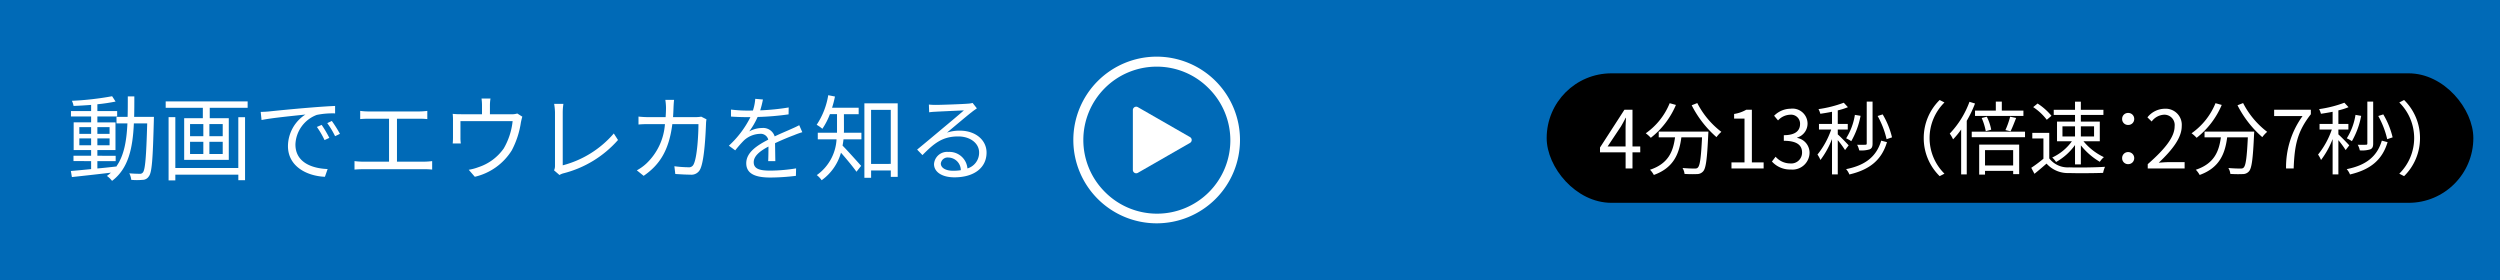
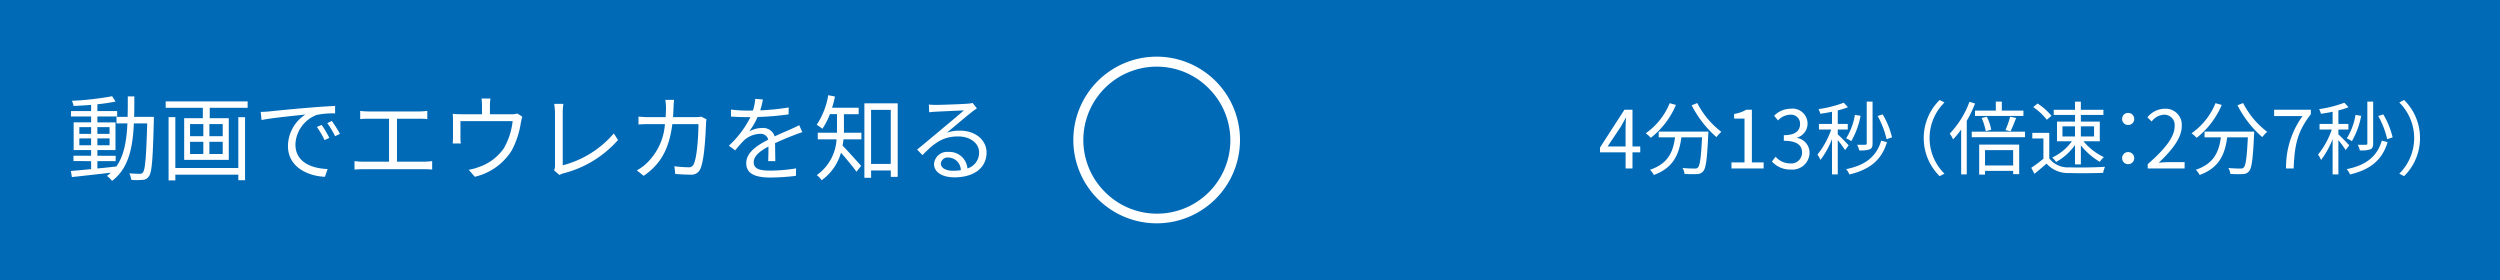
<svg xmlns="http://www.w3.org/2000/svg" preserveAspectRatio="none" width="375" height="42" viewBox="0 0 375 42">
  <g id="thumbnail-process-employment-sp" transform="translate(0 -260.684)">
    <g id="グループ_162628" data-name="グループ 162628" transform="translate(0 50.864)">
      <rect id="長方形_55597" data-name="長方形 55597" width="375" height="42" transform="translate(0 209.82)" fill="#006ab7" />
      <g id="グループ_162635" data-name="グループ 162635" transform="translate(-3352 -21084.682)">
        <path id="楕円形_1866" data-name="楕円形 1866" d="M12.5,1.5A11,11,0,0,0,4.722,20.278,11,11,0,1,0,20.278,4.722,10.928,10.928,0,0,0,12.5,1.5m0-1.5A12.5,12.5,0,1,1,0,12.5,12.5,12.5,0,0,1,12.5,0Z" transform="translate(3513 21303)" fill="#fff" />
-         <path id="多角形_557" data-name="多角形 557" d="M4.924.755a.5.5,0,0,1,.867,0l4.494,7.827a.5.5,0,0,1-.434.749H.864A.5.5,0,0,1,.43,8.583Z" transform="translate(3531.26 21310.143) rotate(90)" fill="#fff" />
      </g>
      <path id="パス_39932" data-name="パス 39932" d="M1.9-4.214V-5.236H3.668v1.022Zm0-2.716H3.668v1.008H1.9Zm4.536,0v1.008H4.606V-6.93Zm0,2.716H4.606V-5.236H6.44ZM10.122-8.47c.028-.98.028-2.016.028-3.066H9.17c0,1.064,0,2.086-.028,3.066H7.476v.98H9.114c-.126,2.618-.5,4.872-1.708,6.524v-.056c-.938.112-1.89.21-2.8.294V-1.834H7.35v-.8H4.606v-.854H7.322V-7.644H4.606v-.882H7.574v-.812H4.606V-10.36a26.754,26.754,0,0,0,2.73-.406l-.518-.8a43.743,43.743,0,0,1-6.034.686,3.1,3.1,0,0,1,.252.77c.826-.028,1.736-.084,2.632-.154v.924H.644v.812H3.668v.882H1.05v4.158H3.668v.854H1.022v.8H3.668v1.2C2.52-.518,1.47-.42.63-.35L.784.56C2.352.392,4.522.154,6.636-.1a5.378,5.378,0,0,1-.6.49,3.537,3.537,0,0,1,.77.742C9.268-.714,9.912-3.766,10.08-7.49h2c-.14,5.082-.308,6.93-.63,7.336a.53.53,0,0,1-.5.224c-.266,0-.882-.014-1.554-.07a2.821,2.821,0,0,1,.294.98,9.658,9.658,0,0,0,1.694,0A1.1,1.1,0,0,0,12.32.462c.476-.588.6-2.534.756-8.4,0-.14.014-.532.014-.532ZM25.746-.8H16.3v-7.63H15.288V1.064H16.3V.2h9.45v.826h1.008v-9.45H25.746ZM23.408-5.572h-2v-1.82h2Zm0,2.674h-2V-4.732h2Zm-4.9-1.834H20.5V-2.9H18.508Zm0-2.66H20.5v1.82H18.508Zm-3.654-3.4v.966h5.572v1.554h-2.8v6.258h6.692V-8.274H21.462V-9.828h5.684v-.966ZM29.106-9.212l.126,1.218c1.512-.322,5.082-.658,6.58-.826a5.687,5.687,0,0,0-2.618,4.732c0,3.122,2.954,4.508,5.544,4.606l.406-1.162c-2.282-.084-4.83-.952-4.83-3.682A4.928,4.928,0,0,1,37.52-8.764a11.726,11.726,0,0,1,2.744-.224v-1.12c-.938.042-2.254.126-3.78.252-2.576.21-5.222.476-6.132.574C30.086-9.254,29.638-9.226,29.106-9.212Zm9.142,1.946-.714.308a13,13,0,0,1,1.148,1.974L39.4-5.32A16.617,16.617,0,0,0,38.248-7.266Zm1.526-.588-.686.322a12.976,12.976,0,0,1,1.176,1.96l.728-.35A18.491,18.491,0,0,0,39.774-7.854ZM44.03-9.366v1.232c.35-.042.91-.056,1.176-.056h3.15v6.44H44.408a9.591,9.591,0,0,1-1.232-.084V-.56c.434-.042.854-.056,1.232-.056h9.254a8.781,8.781,0,0,1,1.162.056V-1.834a9.848,9.848,0,0,1-1.162.084H49.546V-8.19h3.36a10.771,10.771,0,0,1,1.19.056V-9.366a9.906,9.906,0,0,1-1.19.084h-7.7A9.271,9.271,0,0,1,44.03-9.366Zm19.544-1.848H62.23a7.854,7.854,0,0,1,.07,1.05v1.3H59.206a12.4,12.4,0,0,1-1.3-.056,9.372,9.372,0,0,1,.042,1.078v2.464c0,.266-.014.644-.042.9h1.218a5.4,5.4,0,0,1-.056-.84V-7.826h7.826a10.312,10.312,0,0,1-1.33,4.088A7.465,7.465,0,0,1,61.768-.924a7.456,7.456,0,0,1-1.456.392l.91,1.05a8.9,8.9,0,0,0,5.544-3.962,13.049,13.049,0,0,0,1.372-4.214c.056-.266.14-.63.21-.84l-.756-.476a2.752,2.752,0,0,1-.966.112H63.49v-1.3A6.254,6.254,0,0,1,63.574-11.214ZM73.108-.448l.812.7A2.163,2.163,0,0,1,74.508,0,16.194,16.194,0,0,0,82.7-5l-.63-.98A15.108,15.108,0,0,1,74.41-1.2V-9.142a9.054,9.054,0,0,1,.1-1.274H73.122a8.531,8.531,0,0,1,.126,1.274v8.008A1.542,1.542,0,0,1,73.108-.448Zm18-10.57H89.8a8.487,8.487,0,0,1,.1,1.162c0,.5-.028.98-.056,1.428H87.374a14.653,14.653,0,0,1-1.6-.084v1.19a14.939,14.939,0,0,1,1.61-.056H89.74a9,9,0,0,1-2.772,5.894A6.9,6.9,0,0,1,85.526-.448l1.022.826c2.338-1.61,3.794-3.738,4.3-7.756h3.92c0,1.5-.182,4.942-.714,6.006a.758.758,0,0,1-.812.462,17.033,17.033,0,0,1-2.086-.154L91.294.1c.728.042,1.54.1,2.254.1a1.453,1.453,0,0,0,1.5-.854c.63-1.344.8-5.418.854-6.762a4.379,4.379,0,0,1,.07-.686L95.186-8.5a5.046,5.046,0,0,1-.9.07H90.958c.028-.462.056-.938.07-1.442C91.042-10.206,91.07-10.7,91.112-11.018Zm13.328-.056-1.148-.1a7.172,7.172,0,0,1-.35,1.75c-.308.014-.63.014-.924.014a20.491,20.491,0,0,1-2.366-.154v1.05c.77.056,1.694.084,2.3.084h.616A14.769,14.769,0,0,1,99.33-4.144l.952.7A18.5,18.5,0,0,1,101.556-4.9a3.686,3.686,0,0,1,2.408-1.022,1.168,1.168,0,0,1,1.274.868c-1.638.854-3.3,1.89-3.3,3.542,0,1.708,1.61,2.142,3.612,2.142a32.888,32.888,0,0,0,3.836-.252l.028-1.12a24.93,24.93,0,0,1-3.822.336c-1.442,0-2.534-.168-2.534-1.26,0-.924.91-1.666,2.212-2.352,0,.742-.014,1.652-.042,2.184H106.3c-.014-.686-.028-1.876-.042-2.688,1.064-.5,2.058-.91,2.842-1.2a12.191,12.191,0,0,1,1.246-.448l-.462-1.05c-.392.21-.728.364-1.148.546-.728.336-1.582.672-2.534,1.134a1.807,1.807,0,0,0-1.876-1.26,4.008,4.008,0,0,0-1.946.518,11.116,11.116,0,0,0,1.26-2.17,40.5,40.5,0,0,0,4.648-.392l.014-1.036a34.431,34.431,0,0,1-4.27.434A14.291,14.291,0,0,0,104.44-11.074Zm12.152,2.2H118.8v-.966h-3.99a14.718,14.718,0,0,0,.434-1.68l-1.008-.2A11.206,11.206,0,0,1,112.5-7.28a5.476,5.476,0,0,1,.854.6,10.4,10.4,0,0,0,1.134-2.2h1.064V-6.09h-2.884V-5.1h2.814A7.045,7.045,0,0,1,112.518.266a3.45,3.45,0,0,1,.728.77,7.63,7.63,0,0,0,2.9-4.13c.756.854,1.848,2.17,2.324,2.856l.7-.882c-.434-.49-2.128-2.38-2.786-3.038.056-.308.112-.63.14-.938h2.688V-6.09h-2.632c.014-.168.014-.336.014-.476Zm4.074,7.462V-9.52h2.954v8.106ZM119.658-10.5V.672h1.008V-.434h2.954V.532h1.036V-10.5Zm11.466,9.03a1.023,1.023,0,0,1,1.12-.9,1.909,1.909,0,0,1,1.876,1.9,7.188,7.188,0,0,1-1.134.084C131.894-.378,131.124-.8,131.124-1.47Zm-1.792-8.848.042,1.162c.294-.042.616-.07.924-.084.742-.042,3.542-.168,4.284-.2-.714.63-2.464,2.1-3.248,2.744-.812.686-2.6,2.184-3.766,3.136l.8.826c1.778-1.806,3.024-2.8,5.362-2.8,1.82,0,3.136,1.036,3.136,2.408a2.459,2.459,0,0,1-1.75,2.394,2.71,2.71,0,0,0-2.856-2.478,1.966,1.966,0,0,0-2.156,1.82C130.1-.224,131.264.6,133.168.6c2.968,0,4.816-1.456,4.816-3.71,0-1.89-1.666-3.29-3.99-3.29a5.924,5.924,0,0,0-1.946.294c1.092-.91,3-2.534,3.7-3.066.252-.21.532-.392.784-.574l-.644-.812a3.3,3.3,0,0,1-.756.112c-.742.07-4.074.182-4.8.182A8.347,8.347,0,0,1,129.332-10.318Z" transform="translate(10 235.819)" fill="#fff" />
      <g id="グループ_162636" data-name="グループ 162636" transform="translate(-130.779 -4.409)">
-         <rect id="長方形_55595" data-name="長方形 55595" width="139" height="19.424" rx="9.712" transform="translate(362.78 225.228)" />
        <g id="グループ_162622" data-name="グループ 162622" transform="translate(371 225.5)">
          <path id="パス_39933" data-name="パス 39933" d="M-43.08-3.3l2-3c.252-.432.492-.864.708-1.3h.048c-.024.456-.06,1.164-.06,1.6v2.7Zm2.7,3.3h1.032V-2.424h1.164V-3.3h-1.164V-8.808H-40.56l-3.66,5.664v.72h3.84Zm6.612-9.792A10.192,10.192,0,0,1-37.356-5.28,5.187,5.187,0,0,1-36.6-4.6a12.364,12.364,0,0,0,3.768-4.932Zm-1.644,4.26v.864h2.448C-33.24-2.64-33.9-.744-36.72.192a3.539,3.539,0,0,1,.576.78c3.048-1.1,3.816-3.276,4.128-5.64h3.1c-.144,3.024-.312,4.224-.624,4.524-.108.132-.252.156-.5.156-.276,0-1.02-.012-1.8-.084a2.169,2.169,0,0,1,.3.888A17.19,17.19,0,0,0-29.664.84,1.2,1.2,0,0,0-28.74.42c.408-.456.588-1.836.756-5.52.012-.12.024-.432.024-.432Zm4.944-3.948A15.87,15.87,0,0,0-26.748-4.7a4.588,4.588,0,0,1,.732-.792,12.7,12.7,0,0,1-3.612-4.32ZM-24.5,0h4.824V-.912h-1.764v-7.9h-.84a5.3,5.3,0,0,1-1.824.636v.7h1.56V-.912H-24.5Zm8.892.156a2.561,2.561,0,0,0,2.82-2.508,2.263,2.263,0,0,0-1.86-2.232v-.048a2.2,2.2,0,0,0,1.56-2.124,2.26,2.26,0,0,0-2.556-2.208,3.522,3.522,0,0,0-2.46,1.056l.588.7A2.568,2.568,0,0,1-15.7-8.064a1.35,1.35,0,0,1,1.488,1.392c0,.948-.624,1.68-2.436,1.68v.84c2.028,0,2.736.708,2.736,1.752A1.622,1.622,0,0,1-15.7-.756,2.908,2.908,0,0,1-17.88-1.764l-.552.72A3.641,3.641,0,0,0-15.612.156ZM-.42-4.668a12.122,12.122,0,0,0-1.4-3.444l-.756.24a13.077,13.077,0,0,1,1.344,3.48Zm-2.916-5.364h-.876v6.276c0,.156-.06.2-.216.2s-.648.012-1.224,0a2.989,2.989,0,0,1,.312.84,4.191,4.191,0,0,0,1.584-.156c.324-.156.42-.408.42-.876ZM-5.988-8.04A9.3,9.3,0,0,1-7.3-4.524a4.722,4.722,0,0,1,.768.432A12.052,12.052,0,0,0-5.136-7.9Zm-.936,4.572c-.24-.276-1.26-1.332-1.632-1.644v-.732h1.5v-.84h-1.5V-8.712a9.949,9.949,0,0,0,1.524-.48l-.624-.672a17.573,17.573,0,0,1-3.792.96,3.359,3.359,0,0,1,.276.7c.552-.084,1.164-.18,1.752-.3v1.824h-1.956v.84H-9.54A12.392,12.392,0,0,1-11.6-2.088a4.128,4.128,0,0,1,.444.816A12.747,12.747,0,0,0-9.42-4.416v5.3h.864V-4.248A13.743,13.743,0,0,1-7.464-2.76Zm4.884-.708C-2.748-1.8-4.392-.48-7.308.1a2.549,2.549,0,0,1,.492.8c3.1-.732,4.848-2.208,5.64-4.848Z" transform="translate(44 14)" fill="#fff" />
          <g id="グループ_162621" data-name="グループ 162621" transform="translate(40)">
            <g id="グループ_162620" data-name="グループ 162620" transform="translate(-442.608)">
              <path id="パス_39924" data-name="パス 39924" d="M-4.728-10.272l-.72.372A7.509,7.509,0,0,1-3.216-4.56,7.509,7.509,0,0,1-5.448.78l.72.372A7.973,7.973,0,0,0-2.34-4.56,7.973,7.973,0,0,0-4.728-10.272Z" transform="translate(527.728 14)" fill="#fff" />
              <path id="パス_39934" data-name="パス 39934" d="M.528,0H6.06V-.948H3.624c-.444,0-.984.048-1.44.084C4.248-2.82,5.628-4.608,5.628-6.36a2.413,2.413,0,0,0-2.556-2.6A3.364,3.364,0,0,0,.48-7.668l.636.624A2.463,2.463,0,0,1,2.94-8.064a1.546,1.546,0,0,1,1.62,1.74C4.56-4.812,3.288-3.06.528-.648ZM10.692-9.792A10.192,10.192,0,0,1,7.1-5.28,5.186,5.186,0,0,1,7.86-4.6a12.364,12.364,0,0,0,3.768-4.932ZM9.048-5.532v.864H11.5C11.22-2.64,10.56-.744,7.74.192a3.539,3.539,0,0,1,.576.78c3.048-1.1,3.816-3.276,4.128-5.64h3.1c-.144,3.024-.312,4.224-.624,4.524-.108.132-.252.156-.5.156-.276,0-1.02-.012-1.8-.084a2.169,2.169,0,0,1,.3.888A17.19,17.19,0,0,0,14.8.84,1.2,1.2,0,0,0,15.72.42c.408-.456.588-1.836.756-5.52.012-.12.024-.432.024-.432ZM13.992-9.48A15.87,15.87,0,0,0,17.712-4.7a4.588,4.588,0,0,1,.732-.792,12.7,12.7,0,0,1-3.612-4.32ZM21.276,0h1.14c.132-3.444.516-5.5,2.58-8.136v-.672H19.488v.948h4.26A13.027,13.027,0,0,0,21.276,0ZM37.26-4.668a12.122,12.122,0,0,0-1.4-3.444l-.756.24a13.077,13.077,0,0,1,1.344,3.48Zm-2.916-5.364h-.876v6.276c0,.156-.06.2-.216.2s-.648.012-1.224,0a2.989,2.989,0,0,1,.312.84,4.191,4.191,0,0,0,1.584-.156c.324-.156.42-.408.42-.876ZM31.692-8.04a9.3,9.3,0,0,1-1.308,3.516,4.722,4.722,0,0,1,.768.432,12.052,12.052,0,0,0,1.392-3.8Zm-.936,4.572c-.24-.276-1.26-1.332-1.632-1.644v-.732h1.5v-.84h-1.5V-8.712a9.95,9.95,0,0,0,1.524-.48l-.624-.672a17.573,17.573,0,0,1-3.792.96,3.359,3.359,0,0,1,.276.7c.552-.084,1.164-.18,1.752-.3v1.824H26.3v.84H28.14a12.392,12.392,0,0,1-2.064,3.756,4.128,4.128,0,0,1,.444.816,12.747,12.747,0,0,0,1.74-3.144v5.3h.864V-4.248A13.743,13.743,0,0,1,30.216-2.76Zm4.884-.708C34.932-1.8,33.288-.48,30.372.1a2.549,2.549,0,0,1,.492.8c3.1-.732,4.848-2.208,5.64-4.848Z" transform="translate(484.02 14)" fill="#fff" />
            </g>
            <g id="グループ_162619" data-name="グループ 162619">
              <path id="パス_39937" data-name="パス 39937" d="M2.34-4.56A7.973,7.973,0,0,0,4.728,1.152L5.448.78A7.509,7.509,0,0,1,3.216-4.56,7.509,7.509,0,0,1,5.448-9.9l-.72-.372A7.973,7.973,0,0,0,2.34-4.56Z" transform="translate(6 14)" fill="#fff" />
              <path id="パス_39936" data-name="パス 39936" d="M-7.968-8.676v.8h7.26v-.8h-3.24v-1.356h-.9v1.356Zm5.328,3.1c.264-.516.564-1.3.84-2l-.9-.192A12.124,12.124,0,0,1-3.408-5.76Zm-2.9-.24A7.164,7.164,0,0,0-6.2-7.764l-.768.192a8.972,8.972,0,0,1,.612,1.98ZM-8.8-10A13.7,13.7,0,0,1-11.76-5.232a4.9,4.9,0,0,1,.5.864,11.7,11.7,0,0,0,1.212-1.476V.888h.84v-8.04A17.671,17.671,0,0,0-7.968-9.744Zm6.552,7.248V-.456H-6.468V-2.748ZM-7.344.924h.876V.36h4.224V.852h.9V-3.576h-6ZM-8.46-5.52v.828H-.468V-5.52Zm13.608-.8H7.032V-4.8H5.148Zm4.74,0V-4.8H7.908V-6.324ZM7.032-.612h.876V-3.468A10.147,10.147,0,0,0,10.752-1a3.109,3.109,0,0,1,.612-.7A8.911,8.911,0,0,1,8.3-4.08h2.448V-7.032H7.908v-1h3.384V-8.8H7.908V-10.02H7.032V-8.8H3.84v.768H7.032v1h-2.7V-4.08H6.564A7.511,7.511,0,0,1,3.612-1.644a3.415,3.415,0,0,1,.576.672A8.636,8.636,0,0,0,7.032-3.516ZM3.5-7.9A9.131,9.131,0,0,0,1.416-9.744l-.66.54a8.279,8.279,0,0,1,2.04,1.9ZM3.168-5.34H.624v.84H2.292v3.036A20.038,20.038,0,0,1,.468-.1l.48.9C1.584.288,2.184-.228,2.76-.732A4.276,4.276,0,0,0,6.156.684c1.32.048,3.78.024,5.088-.024a4.06,4.06,0,0,1,.288-.912c-1.4.1-4.068.132-5.376.084A3.493,3.493,0,0,1,3.168-1.512Z" transform="translate(24 14)" fill="#fff" />
              <path id="パス_39935" data-name="パス 39935" d="M0-6.528a.886.886,0,0,0,.912-.9A.886.886,0,0,0,0-8.328a.876.876,0,0,0-.9.9A.876.876,0,0,0,0-6.528ZM0-.648a.893.893,0,0,0,.912-.9A.9.9,0,0,0,0-2.46a.886.886,0,0,0-.9.912A.884.884,0,0,0,0-.648Z" transform="translate(39 14)" fill="#fff" />
            </g>
          </g>
        </g>
      </g>
    </g>
  </g>
</svg>